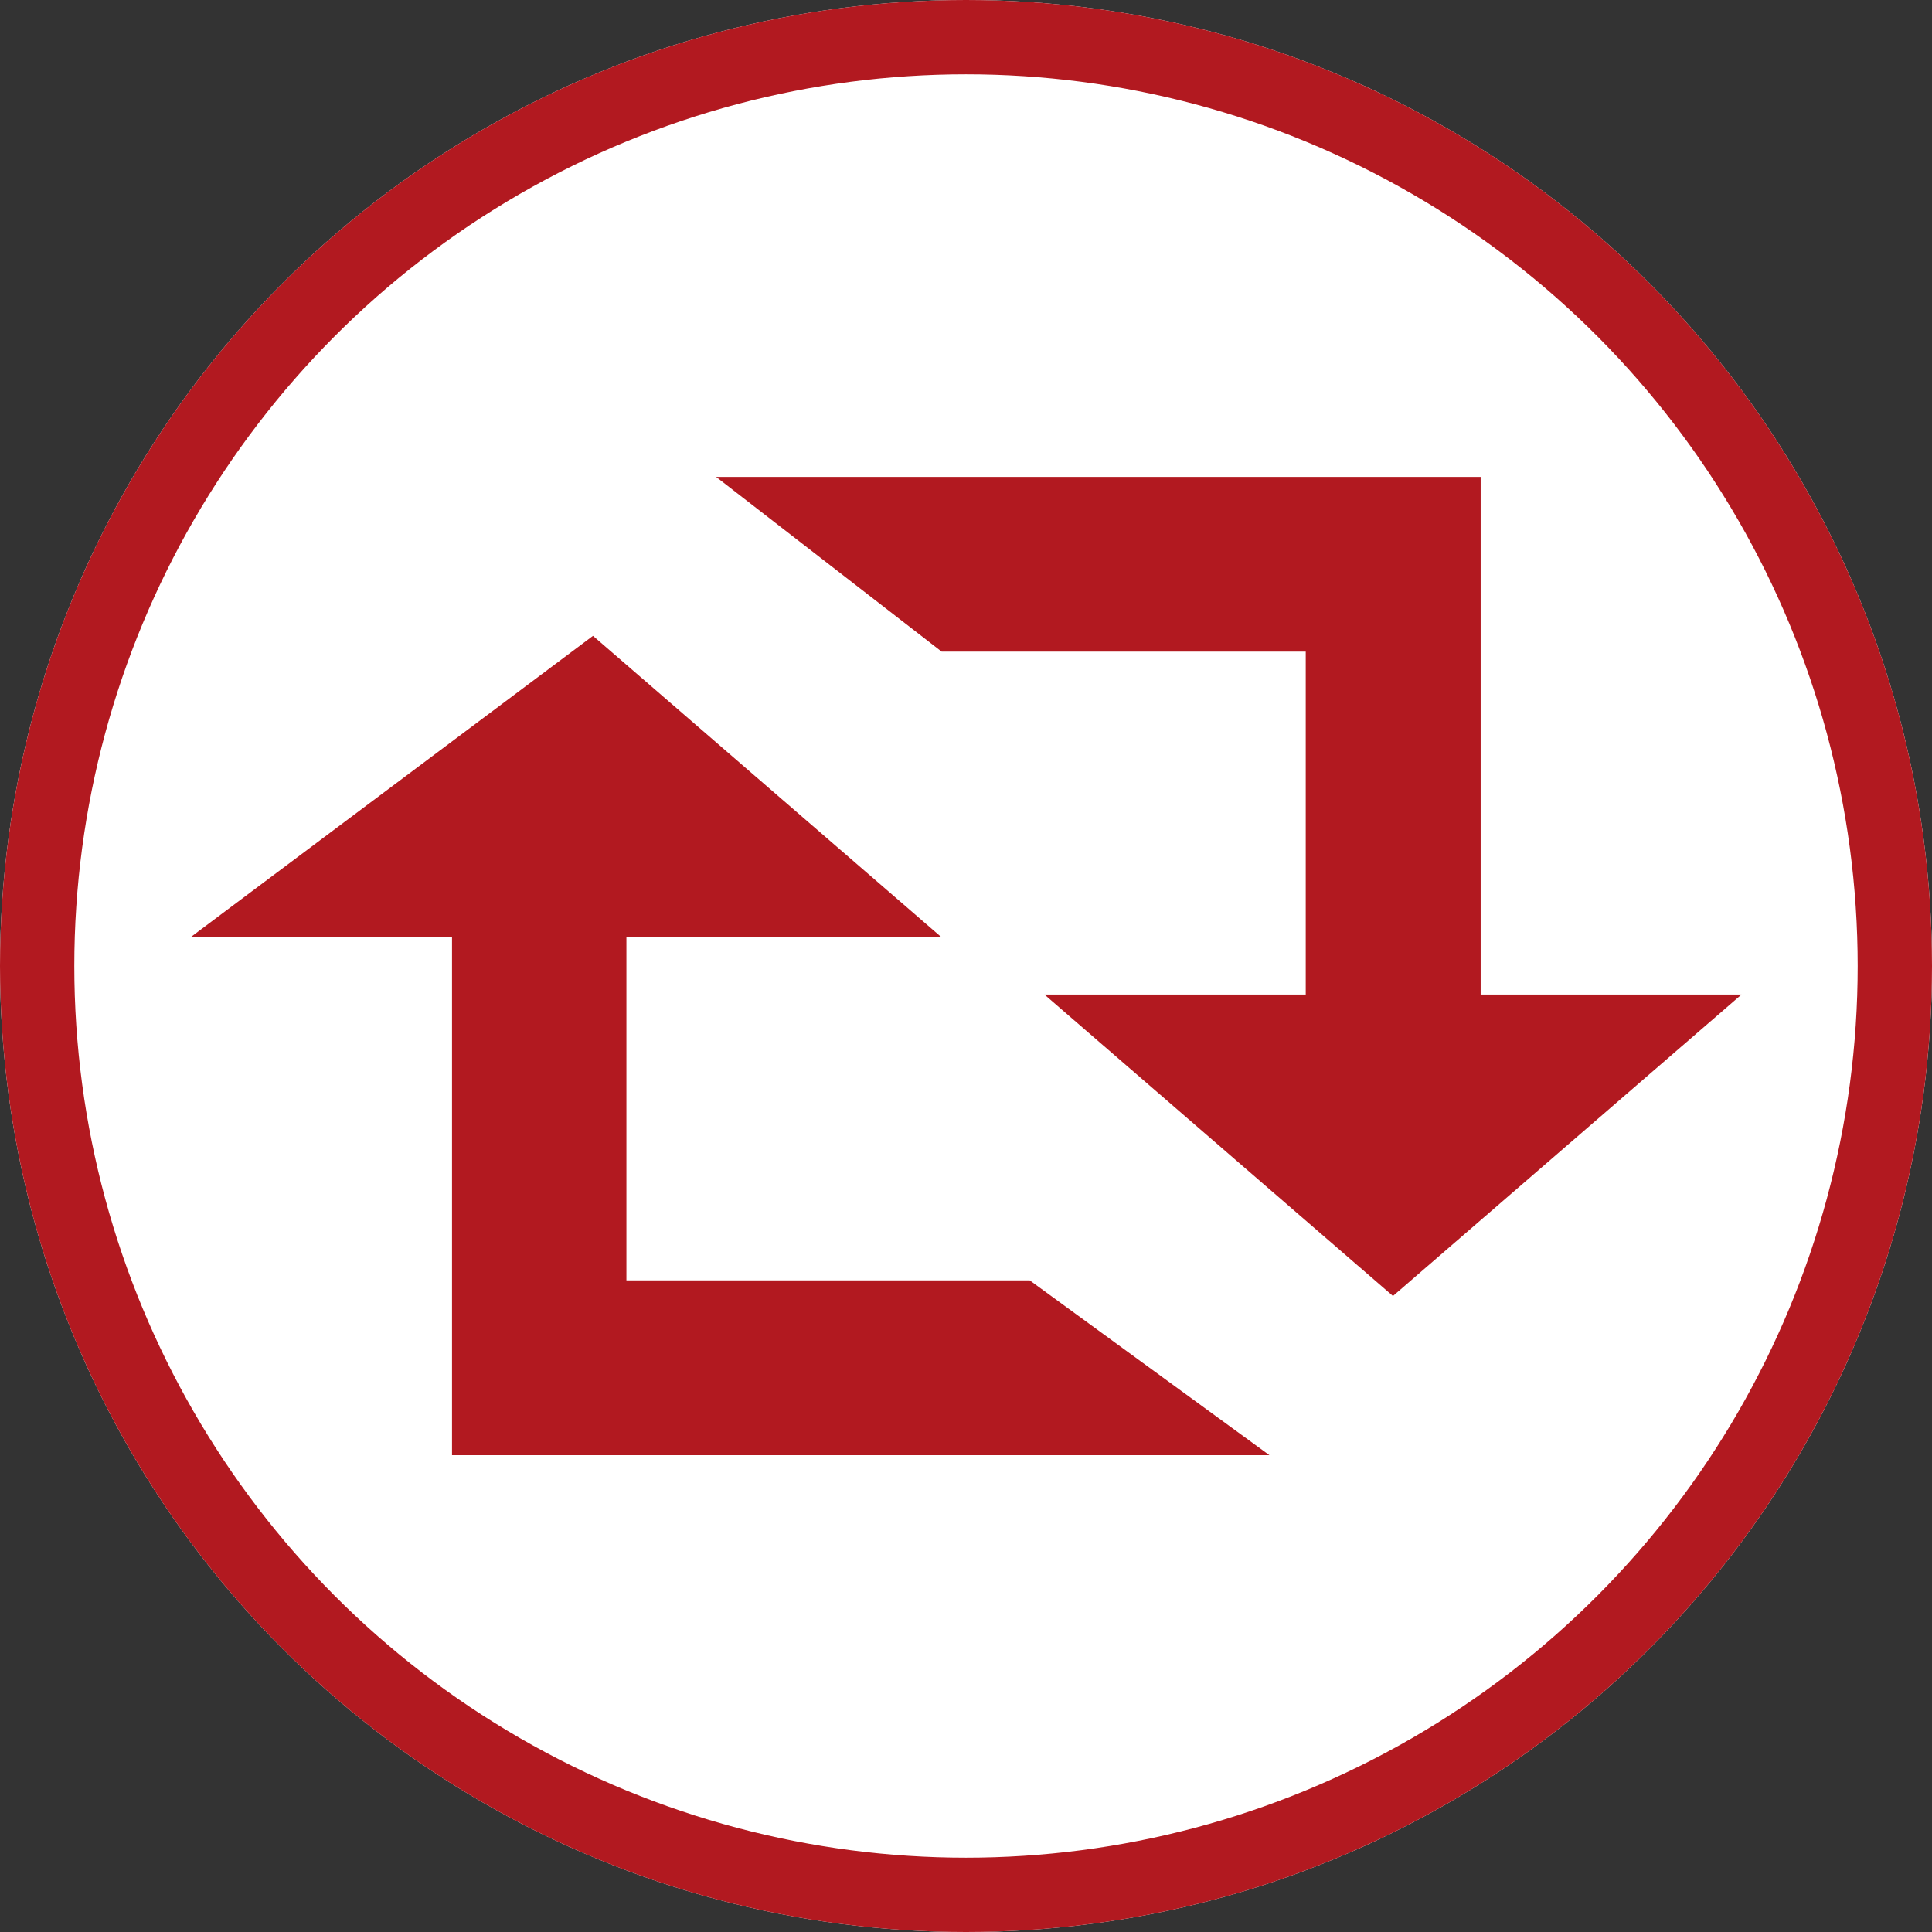
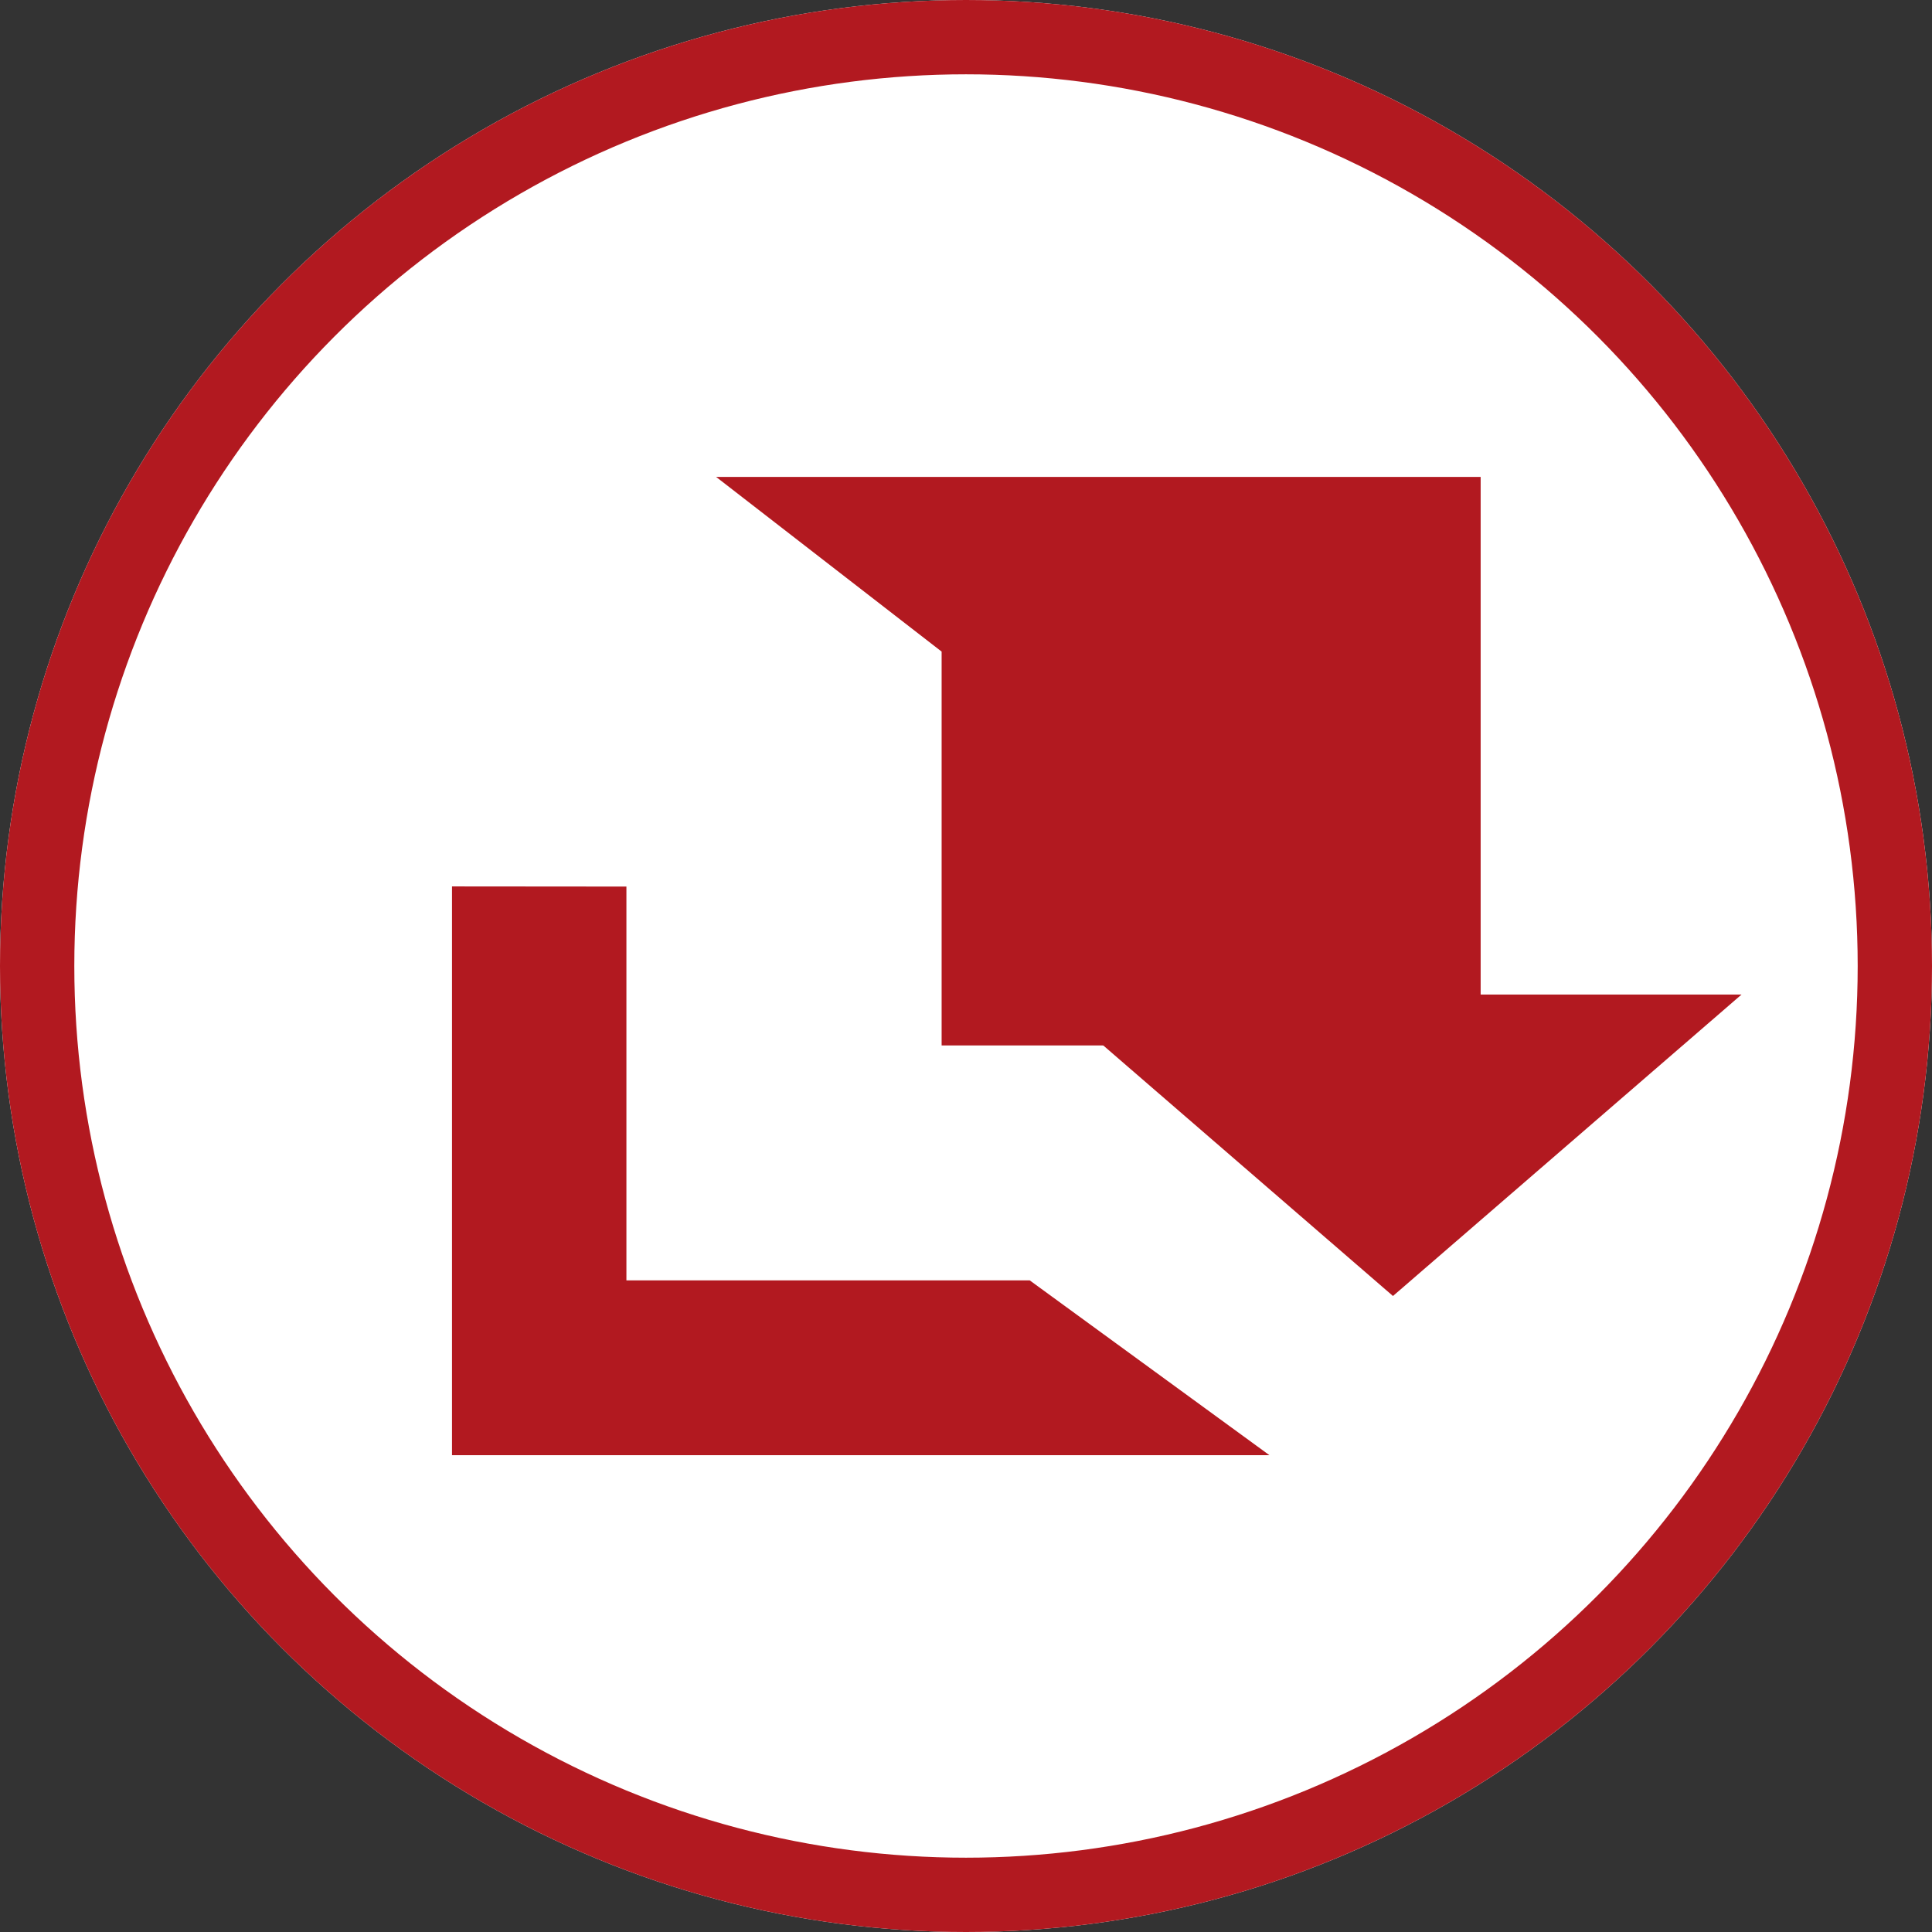
<svg xmlns="http://www.w3.org/2000/svg" width="26" height="26" viewBox="0 0 26 26">
  <rect x="0" y="0" width="26" height="26" fill="#333333" stroke="none" />
  <g id="グループ_78776" data-name="グループ 78776" transform="translate(-763 -1326.914)">
    <g id="グループ_80670" data-name="グループ 80670">
      <g id="グループ_80668" data-name="グループ 80668">
        <g id="楕円形_479" data-name="楕円形 479" transform="translate(763 1326.914)" fill="#fff" stroke="#b21920" stroke-width="1">
          <circle cx="13" cy="13" r="13" stroke="none" />
          <circle cx="13" cy="13" r="12.5" fill="none" />
        </g>
      </g>
      <g id="グループ_78795" data-name="グループ 78795" transform="translate(765.563 1333.332)">
-         <path id="パス_7020" data-name="パス 7020" d="M3.011,0,6.046,2.351h4.9v5.3H13.3V0Z" transform="translate(4.063 0)" fill="#b21920" />
+         <path id="パス_7020" data-name="パス 7020" d="M3.011,0,6.046,2.351v5.3H13.3V0Z" transform="translate(4.063 0)" fill="#b21920" />
        <path id="パス_7021" data-name="パス 7021" d="M4.892,2.965,9.583,7.022l4.691-4.057Z" transform="translate(6.6 4.001)" fill="#b21920" />
        <path id="パス_7022" data-name="パス 7022" d="M1.5,2.346V10H12.5L9.275,7.648H3.847v-5.3Z" transform="translate(2.02 3.165)" fill="#b21920" />
-         <path id="パス_7023" data-name="パス 7023" d="M0,4.967H10.108L5.417.91Z" transform="translate(0 1.229)" fill="#b21920" />
      </g>
    </g>
  </g>
</svg>